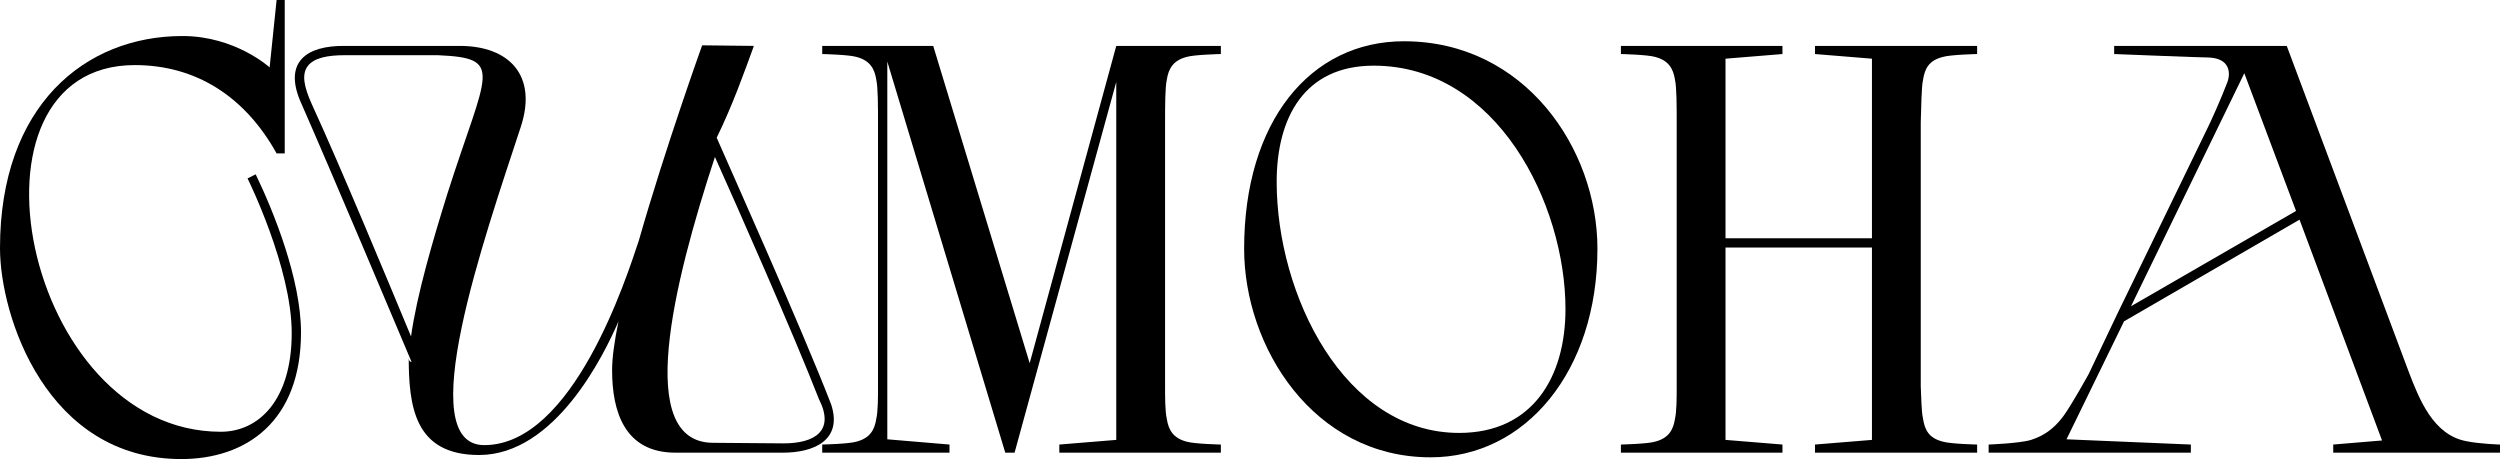
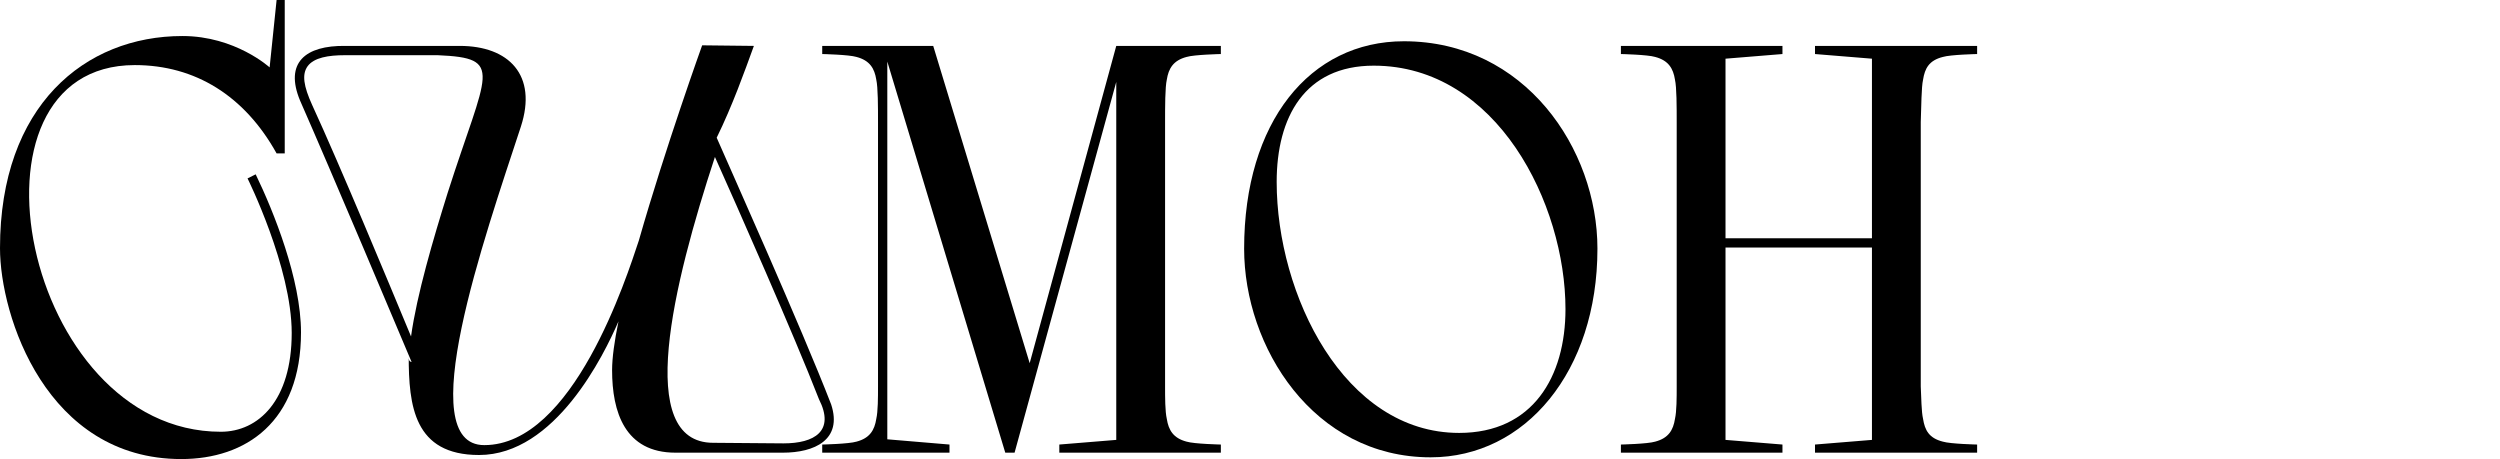
<svg xmlns="http://www.w3.org/2000/svg" width="234" height="43" viewBox="0 0 234 43" fill="none">
  <path d="M26.651 0V14.359H25.89C22.898 8.974 18.275 6.092 12.619 6.092C-4.514 6.092 2.176 40.412 20.668 40.412C24.204 40.412 27.304 37.475 27.304 31.166C27.304 25.02 23.17 16.698 23.17 16.698L23.932 16.317C25.618 19.798 28.174 26.162 28.174 31.111C28.174 39.487 23.007 42.968 16.97 42.968C4.351 42.968 0 29.588 0 23.225C0 9.899 7.941 3.372 17.079 3.372C22.028 3.372 25.237 6.309 25.237 6.309L25.89 0H26.651Z" fill="black" />
  <path d="M45.326 41.663C53.648 41.663 58.652 25.944 59.794 22.518C62.296 13.761 65.722 4.242 65.722 4.242L70.563 4.297C69.693 6.69 68.551 9.899 67.082 12.89C68.17 15.393 75.023 30.676 77.797 37.856C78.885 41.174 76.22 42.37 73.283 42.37H63.22C58.488 42.37 57.292 38.563 57.292 34.647C57.292 33.505 57.509 31.927 57.89 30.078C56.53 33.233 51.962 42.588 44.836 42.588C38.745 42.588 38.255 37.965 38.255 33.341C38.255 33.613 38.255 33.831 38.527 33.885C37.548 31.547 30.913 15.828 28.084 9.41C26.616 5.874 28.574 4.242 32.327 4.297H43.041C47.61 4.297 50.33 7.016 48.752 11.857C45.326 22.3 38.527 41.663 45.326 41.663ZM38.473 31.492C39.017 27.576 40.54 22.409 41.899 18.058C45.544 6.636 47.284 5.439 40.975 5.167H32.272C30.749 5.167 29.39 5.385 28.791 6.201C28.247 6.962 28.41 8.05 29.226 9.845C31.783 15.393 36.352 26.379 38.473 31.492ZM66.865 14.577L66.919 14.685C63.003 26.597 59.359 41.446 66.756 41.446L73.337 41.5C76.22 41.5 78.178 40.358 76.655 37.366C74.262 31.22 68.986 19.309 66.865 14.577Z" fill="black" />
  <path d="M99.152 41.609L104.482 41.174V7.669L94.964 42.37H94.093L83.052 5.765V41.119L88.872 41.609V42.37H76.96V41.609C76.96 41.609 79.462 41.554 80.169 41.337C81.42 41.01 81.856 40.249 82.019 39.215C82.182 38.508 82.182 37.203 82.182 36.17V11.422C82.182 10.008 82.182 8.159 82.019 7.451C81.856 6.418 81.42 5.657 80.169 5.33C79.462 5.113 76.96 5.058 76.96 5.058V4.297H87.349L96.378 33.994L104.482 4.297H114.272V5.058C114.272 5.058 111.77 5.113 111.063 5.33C109.812 5.657 109.377 6.418 109.214 7.451C109.051 8.159 109.051 10.008 109.051 11.422V36.17C109.051 37.203 109.051 38.508 109.214 39.215C109.377 40.249 109.812 41.01 111.063 41.337C111.77 41.554 114.272 41.609 114.272 41.609V42.37H99.152V41.609Z" fill="black" />
  <path d="M116.451 23.279C116.451 11.422 122.597 3.862 131.408 3.862C142.721 3.862 149.52 13.924 149.52 23.279C149.52 34.755 142.776 42.805 133.91 42.805C122.923 42.805 116.451 32.471 116.451 23.279ZM146.529 28.936C146.529 19.091 140.111 6.146 128.58 6.146C122.107 6.146 119.497 10.987 119.497 17.024C119.497 27.576 125.806 40.521 136.575 40.521C143.483 40.521 146.529 35.245 146.529 28.936Z" fill="black" />
  <path d="M169.884 41.609L175.214 41.174V23.17H161.508V41.174L166.838 41.609V42.37H151.717V41.609C151.717 41.609 154.219 41.554 154.926 41.337C156.177 41.01 156.613 40.249 156.776 39.215C156.939 38.508 156.939 37.203 156.939 36.17V11.422C156.939 10.008 156.939 8.159 156.776 7.451C156.613 6.418 156.177 5.657 154.926 5.33C154.219 5.113 151.717 5.058 151.717 5.058V4.297H166.838V5.058L161.508 5.493V22.3H175.214V5.493L169.884 5.058V4.297H185.059V5.058C185.059 5.058 182.557 5.113 181.85 5.33C180.544 5.657 180.164 6.418 180 7.451C179.837 8.159 179.837 10.008 179.783 11.422V36.17C179.837 37.203 179.837 38.508 180 39.215C180.164 40.249 180.544 41.01 181.85 41.337C182.557 41.554 185.059 41.609 185.059 41.609V42.37H169.884V41.609Z" fill="black" />
-   <path d="M218.39 41.609L222.959 41.228L215.235 20.56L198.809 30.078L193.425 41.119L205.064 41.609V42.37H186.136V41.609C186.136 41.609 189.073 41.5 190.107 41.174C191.304 40.793 192.228 40.14 193.098 38.998C193.969 37.801 195.328 35.299 195.492 35.027L198.157 29.425L206.478 12.292C206.968 11.313 207.893 9.246 208.491 7.669C208.817 6.744 208.654 5.493 206.805 5.385C206.043 5.385 197.885 5.058 197.885 5.058V4.297H214.039L225.461 34.81C226.44 37.366 227.745 40.684 230.791 41.282C232.042 41.554 234 41.609 234 41.609V42.37H218.39V41.609ZM199.462 28.664L214.909 19.744L210.068 6.853L199.462 28.664Z" fill="black" />
</svg>